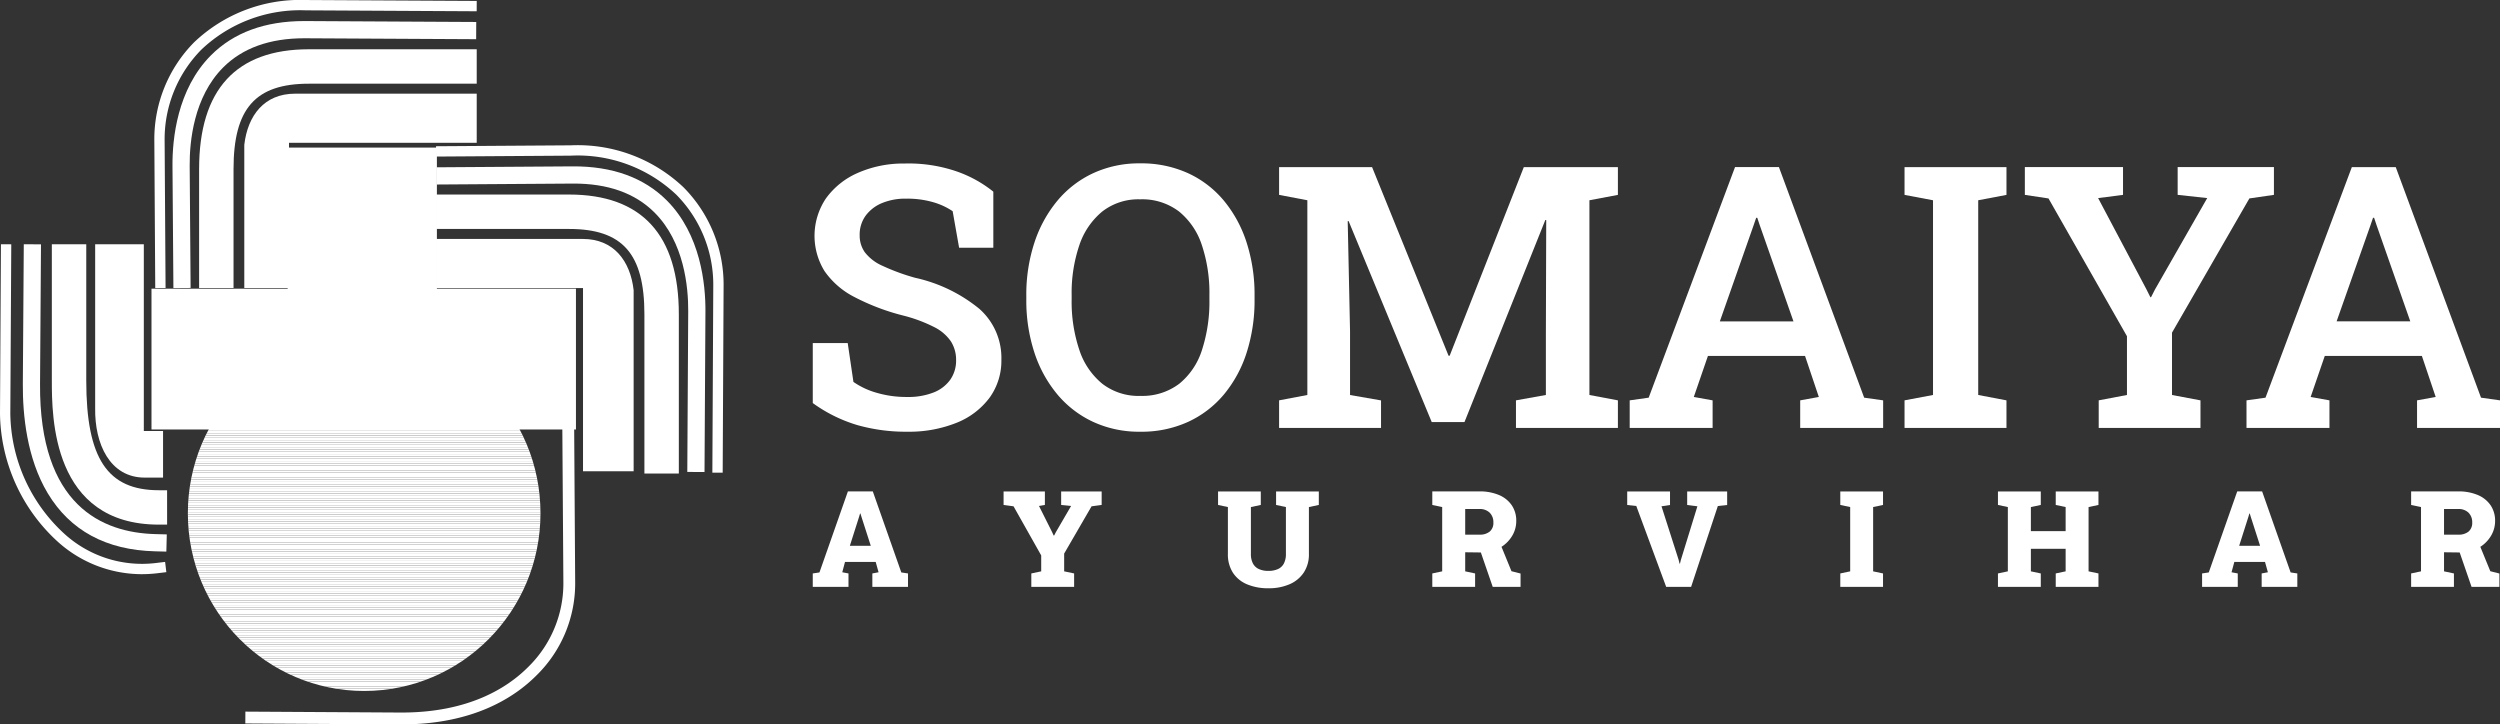
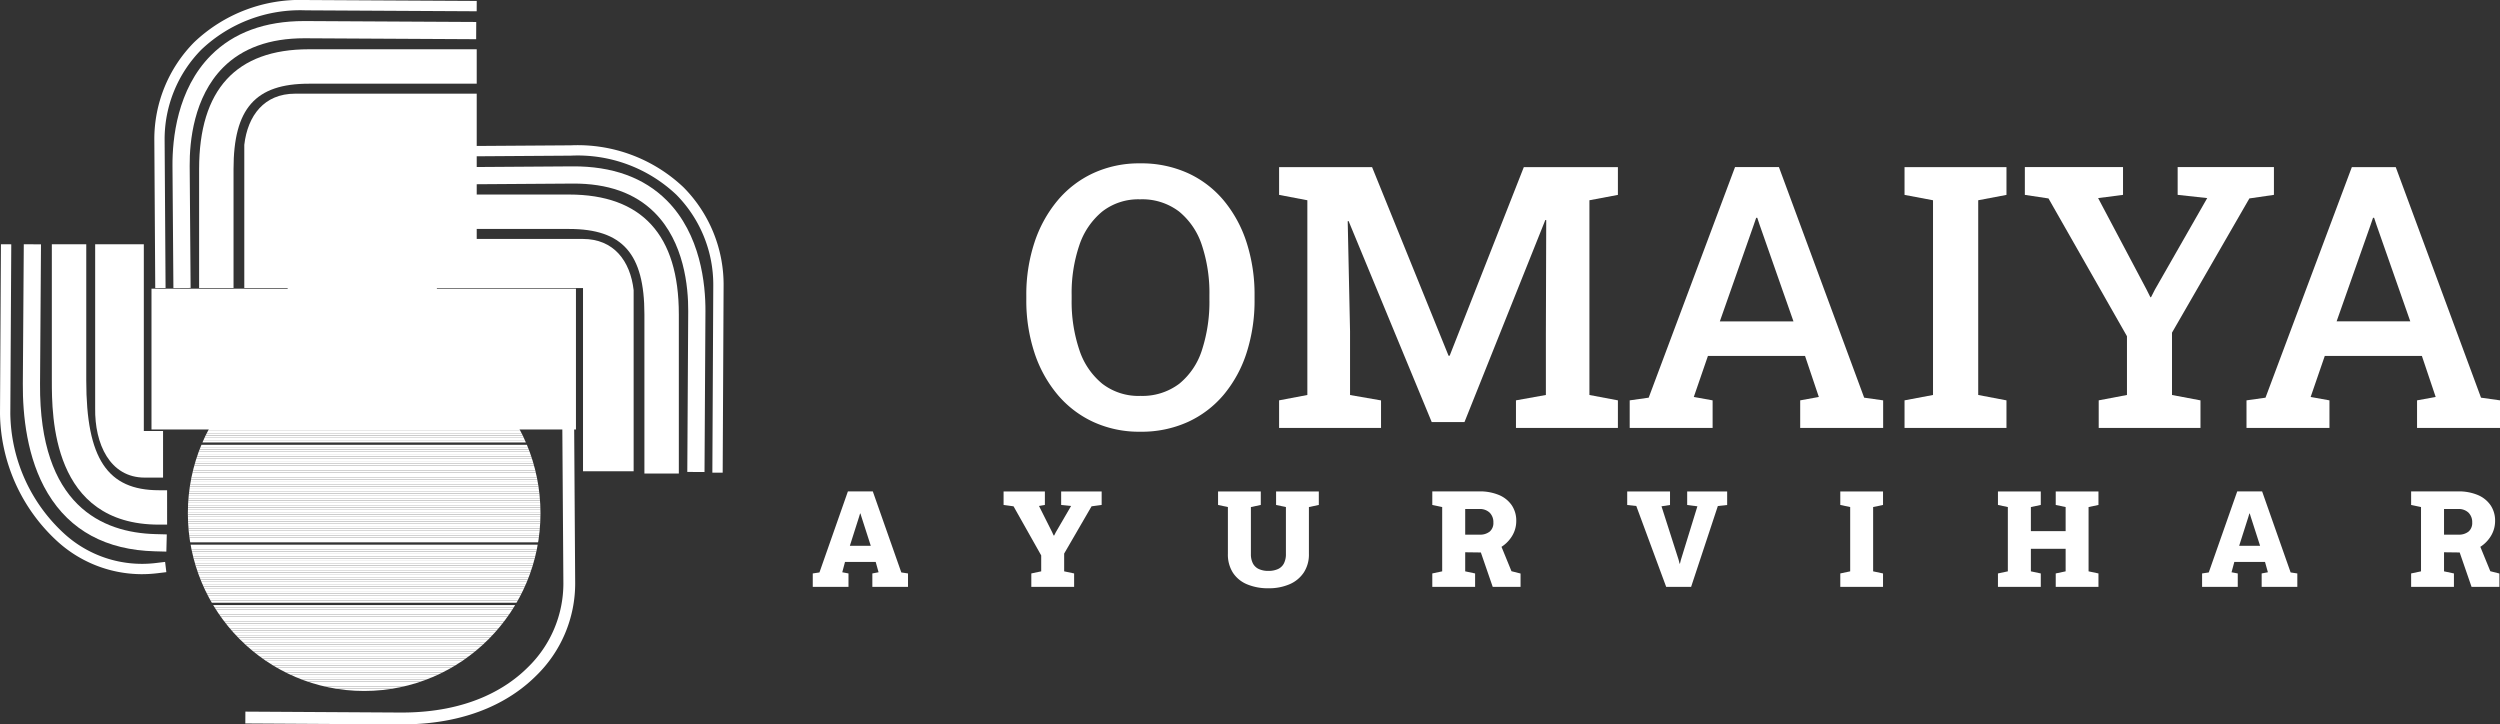
<svg xmlns="http://www.w3.org/2000/svg" width="247.705" height="71.774" viewBox="0 0 247.705 71.774">
  <rect x="0" y="0" width="247.705" height="71.774" fill="#333333" stroke="none" />
  <defs>
    <clipPath id="a">
      <ellipse cx="17.469" cy="17.604" rx="17.469" ry="17.604" transform="translate(231.208 245.852)" fill="#fff" />
    </clipPath>
  </defs>
  <g transform="translate(-212.595 -212.598)">
-     <path d="M302.463,255.374a17.634,17.634,0,0,1-4.917-.656,14.638,14.638,0,0,1-4.42-2.185v-5.945h3.462l.567,3.851a7.694,7.694,0,0,0,2.317,1.082,10.442,10.442,0,0,0,2.991.41,6.857,6.857,0,0,0,2.653-.453,3.675,3.675,0,0,0,1.642-1.27,3.3,3.3,0,0,0,.569-1.934,3.4,3.4,0,0,0-.5-1.828,4.317,4.317,0,0,0-1.651-1.43,14.714,14.714,0,0,0-3.125-1.162,22.13,22.13,0,0,1-4.836-1.846,8.041,8.041,0,0,1-2.929-2.557,6.648,6.648,0,0,1,.142-7.189,7.641,7.641,0,0,1,3.133-2.52,11.162,11.162,0,0,1,4.633-.941,14.715,14.715,0,0,1,5.086.746,12.179,12.179,0,0,1,3.736,2.041v5.557h-3.391l-.639-3.622a6.812,6.812,0,0,0-1.89-.879,9.238,9.238,0,0,0-2.742-.363,5.981,5.981,0,0,0-2.379.443,3.805,3.805,0,0,0-1.616,1.252,3.186,3.186,0,0,0-.586,1.925,2.867,2.867,0,0,0,.516,1.7,4.467,4.467,0,0,0,1.721,1.323,20.886,20.886,0,0,0,3.266,1.2,15.171,15.171,0,0,1,6.373,3.089,6.49,6.49,0,0,1,2.165,5.023,6.244,6.244,0,0,1-1.161,3.755,7.542,7.542,0,0,1-3.267,2.493,12.616,12.616,0,0,1-4.926.888" fill="#fff" />
    <path d="M325.574,255.374a10.859,10.859,0,0,1-4.65-.968,10.266,10.266,0,0,1-3.56-2.724,12.529,12.529,0,0,1-2.28-4.154,16.541,16.541,0,0,1-.8-5.254v-.391a16.486,16.486,0,0,1,.8-5.236,12.618,12.618,0,0,1,2.28-4.162,10.2,10.2,0,0,1,3.56-2.733,10.816,10.816,0,0,1,4.632-.968,11.156,11.156,0,0,1,4.739.968,10.084,10.084,0,0,1,3.569,2.733,12.46,12.46,0,0,1,2.254,4.162,16.807,16.807,0,0,1,.781,5.236v.391a16.864,16.864,0,0,1-.781,5.254,12.373,12.373,0,0,1-2.254,4.154,10.153,10.153,0,0,1-3.569,2.724,11.111,11.111,0,0,1-4.721.968m0-3.551a6.047,6.047,0,0,0,3.861-1.2,7.038,7.038,0,0,0,2.254-3.347,15.428,15.428,0,0,0,.737-5.005v-.426a14.981,14.981,0,0,0-.746-4.952,7.161,7.161,0,0,0-2.263-3.338,6.015,6.015,0,0,0-3.861-1.207,5.809,5.809,0,0,0-3.745,1.207,7.319,7.319,0,0,0-2.273,3.338,14.71,14.71,0,0,0-.762,4.952v.426a15.013,15.013,0,0,0,.762,5,7.223,7.223,0,0,0,2.282,3.355,5.874,5.874,0,0,0,3.754,1.2" fill="#fff" />
    <path d="M339.33,255v-2.735l2.8-.532V232.44l-2.8-.532v-2.752h9.213l7.579,18.692h.107l7.349-18.692H372.9v2.752l-2.822.532v19.294l2.822.532V255H362.8v-2.735l2.964-.532v-6.016l.035-11.308-.089-.016L357.7,254.415h-3.248L346.216,234.5l-.087.019.231,10.9v6.319l3.07.532V255Z" fill="#fff" />
    <path d="M374.068,255v-2.734L375.95,252l8.555-22.846h4.349L397.3,252l1.881.265V255h-8.219v-2.734l1.846-.336-1.367-4.066h-9.621l-1.4,4.066,1.864.336V255ZM383,244.44h7.295l-3.355-9.568-.23-.692H386.6l-.249.727Z" fill="#fff" />
    <path d="M401.3,255v-2.735l2.822-.532V232.44l-2.822-.532v-2.752h10.1v2.752l-2.8.532v19.294l2.8.532V255Z" fill="#fff" />
    <path d="M420.539,255v-2.735l2.8-.532v-5.822l-7.775-13.651-2.343-.354v-2.752h9.727v2.752l-2.467.319,4.794,9.053.39.781.07-.035.372-.729,5.184-9.071-2.929-.319v-2.752H437.9v2.752l-2.432.354-7.667,13.3v6.176l2.822.532V255Z" fill="#fff" />
    <path d="M435.183,255v-2.734l1.882-.265,8.555-22.846h4.349L458.419,252l1.881.265V255h-8.219v-2.734l1.846-.336-1.367-4.066h-9.621l-1.4,4.066,1.863.336V255Zm8.928-10.561h7.3l-3.354-9.568-.23-.692h-.108l-.248.727Z" fill="#fff" />
    <path d="M293.125,270.747v-1.331l.663-.1,2.818-8.027h2.469l2.824,8.027.663.1v1.331h-3.533v-1.331l.617-.117-.286-1.027h-3.039l-.273,1.027.617.117v1.331Zm3.676-4.072h2.072l-.922-2.864-.1-.332h-.039l-.11.365Z" fill="#fff" />
    <path d="M314.78,270.747v-1.331l.98-.208V267.63l-2.741-4.865-.987-.136v-1.338h4.092v1.338l-.585.1,1.3,2.591.15.331h.058l.156-.311,1.519-2.611-.986-.1v-1.338h4.013v1.338l-1,.136-2.715,4.683v1.76l.987.208v1.331Z" fill="#fff" />
    <path d="M338.278,270.884a5.312,5.312,0,0,1-2.127-.393,3.083,3.083,0,0,1-1.4-1.153,3.341,3.341,0,0,1-.494-1.858v-4.643l-.974-.208v-1.338h4.234v1.338l-.98.208v4.643a1.985,1.985,0,0,0,.2.946,1.254,1.254,0,0,0,.588.554,2.177,2.177,0,0,0,.938.183,2.23,2.23,0,0,0,.958-.183,1.239,1.239,0,0,0,.585-.554,2.01,2.01,0,0,0,.2-.946v-4.643l-.974-.208v-1.338h4.234v1.338l-.981.208v4.643a3.248,3.248,0,0,1-.506,1.841,3.2,3.2,0,0,1-1.406,1.163A5.111,5.111,0,0,1,338.278,270.884Z" fill="#fff" />
    <path d="M354.51,270.747v-1.331l.98-.208v-6.371l-.98-.208v-1.344h4.649a4.9,4.9,0,0,1,1.949.356,2.884,2.884,0,0,1,1.273,1.017,2.708,2.708,0,0,1,.448,1.562,2.834,2.834,0,0,1-.451,1.545,3.325,3.325,0,0,1-1.238,1.147,3.609,3.609,0,0,1-1.792.426l-1.578-.02v1.89l.981.208v1.331Zm3.26-5.176h1.416a1.506,1.506,0,0,0,1.019-.309,1.111,1.111,0,0,0,.357-.893,1.322,1.322,0,0,0-.363-.971,1.4,1.4,0,0,0-1.04-.366H357.77Zm2.727,5.176-1.272-3.689,1.98-.675,1.15,2.812.9.228v1.324Z" fill="#fff" />
    <path d="M377.684,270.747l-2.962-8.014-.9-.1v-1.338h4.241v1.338l-.844.13,1.7,5.312.091.37h.039l.084-.35,1.643-5.332-1.012-.13v-1.338h3.961v1.338l-.922.1-2.65,8.014Z" fill="#fff" />
    <path d="M394.935,270.747v-1.331l.98-.208v-6.371l-.98-.208v-1.338h4.234v1.338l-.98.208v6.371l.98.208v1.331Z" fill="#fff" />
    <path d="M410.556,270.747v-1.331l.98-.208v-6.371l-.98-.208v-1.338H414.8v1.338l-.981.208v2.389h3.443v-2.389l-.981-.208v-1.338h4.234v1.338l-.98.208v6.371l.98.208v1.331h-4.234v-1.331l.981-.208v-2.235h-3.443v2.235l.981.208v1.331Z" fill="#fff" />
    <path d="M430.782,270.747v-1.331l.662-.1,2.819-8.027h2.468l2.824,8.027.663.1v1.331h-3.533v-1.331l.617-.117-.286-1.027h-3.039L433.7,269.3l.617.117v1.331Zm3.675-4.072h2.072l-.922-2.864-.1-.332h-.039l-.11.365Z" fill="#fff" />
    <path d="M451.494,270.747v-1.331l.98-.208v-6.371l-.98-.208v-1.344h4.65a4.9,4.9,0,0,1,1.949.356,2.889,2.889,0,0,1,1.273,1.017,2.715,2.715,0,0,1,.448,1.562,2.835,2.835,0,0,1-.452,1.545,3.322,3.322,0,0,1-1.237,1.147,3.613,3.613,0,0,1-1.793.426l-1.578-.02v1.89l.981.208v1.331Zm3.26-5.176h1.416a1.509,1.509,0,0,0,1.02-.309,1.115,1.115,0,0,0,.357-.893,1.319,1.319,0,0,0-.364-.971,1.4,1.4,0,0,0-1.039-.366h-1.39Zm2.728,5.176-1.273-3.689,1.981-.675,1.15,2.812.9.228v1.324Z" fill="#fff" />
-     <path d="M236.8,241.136V226.948c.335-2.9,1.975-5.068,5.029-5.068h18v4.867h-18.6v14.389Z" fill="#fff" fill-rule="evenodd" />
+     <path d="M236.8,241.136V226.948c.335-2.9,1.975-5.068,5.029-5.068h18v4.867v14.389Z" fill="#fff" fill-rule="evenodd" />
    <path d="M235.734,241.136h-3.411V229.35c0-7.876,3.659-11.87,10.877-11.87h16.629v3.411H243.2c-5.3,0-7.466,2.451-7.466,8.459Z" fill="#fff" />
    <path d="M229.776,241.142l-.091-12.1c-.02-2.647.45-7.593,3.819-10.969,2.244-2.249,5.349-3.389,9.229-3.389h.108l16.941.092-.009,1.706-16.941-.092h-.1c-3.411,0-6.109.971-8.022,2.887-2.931,2.938-3.339,7.371-3.321,9.752l.092,12.1Z" fill="#fff" />
    <path d="M227.977,241.139l-.091-14.664a13.664,13.664,0,0,1,3.947-9.69A15.217,15.217,0,0,1,242.9,212.6h.114l16.816.091-.005,1.024-16.816-.092H242.9a14.217,14.217,0,0,0-10.346,3.886,12.637,12.637,0,0,0-3.648,8.961L229,241.133Z" fill="#fff" />
    <path d="M222.024,236.8v16.241c-.056,3.527,1.451,6.879,4.909,6.879h1.818V255.3h-1.906V236.8Z" fill="#fff" fill-rule="evenodd" />
    <path d="M229.152,264.579h-.809c-10.612,0-10.612-10.75-10.612-14.283V236.8h3.411V250.3c0,7.722,2.087,10.872,7.2,10.872h.809Z" fill="#fff" />
    <path d="M229.077,267.253l-1.13-.03c-4.828-.124-8.4-2.056-10.616-5.742-2.082-3.461-2.494-7.8-2.473-10.837l.094-13.846,1.705.011-.094,13.846c-.081,12.039,6.17,14.728,11.428,14.863l1.13.03Z" fill="#fff" />
    <path d="M226.64,269.489a12.462,12.462,0,0,1-8.418-3.305,17.477,17.477,0,0,1-5.627-12.6l.093-16.786,1.024.006-.094,16.785A16.41,16.41,0,0,0,218.9,265.42a11.432,11.432,0,0,0,9.187,2.957l.867-.105.123,1.016-.867.105A13.121,13.121,0,0,1,226.64,269.489Z" fill="#fff" />
    <path d="M275.377,259.293V241.341c-.336-2.9-1.976-5.068-5.029-5.068H255.8v4.867h14.561v18.153Z" fill="#fff" fill-rule="evenodd" />
    <path d="M279.855,259.514h-3.411V243.742c0-6.007-2.163-8.458-7.466-8.458H255.8v-3.411h13.178c7.217,0,10.877,3.994,10.877,11.869Z" fill="#fff" />
    <path d="M282.4,259.368l-1.706-.01.091-15.929c.014-2.391-.4-6.841-3.339-9.774-1.928-1.926-4.636-2.889-8.1-2.868l-13.489.093-.012-1.706,13.49-.092c3.924-.022,7.055,1.106,9.318,3.366,3.375,3.372,3.854,8.333,3.839,10.991Z" fill="#fff" />
    <path d="M284.2,259.429l-1.023,0,.091-18.561a12.672,12.672,0,0,0-3.668-8.984,14.229,14.229,0,0,0-10.433-3.864l-13.364.091-.007-1.023,13.364-.091a15.239,15.239,0,0,1,11.162,4.163,13.7,13.7,0,0,1,3.969,9.713Z" fill="#fff" />
    <path d="M252.4,284.372h-.168l-15.331-.092.007-1.173,15.331.091h.16c6.623,0,10.455-2.438,12.508-4.492a11.587,11.587,0,0,0,3.509-8.28l-.105-15.461,1.174-.007.1,15.461a12.743,12.743,0,0,1-3.852,9.116C263.526,281.747,259.423,284.372,252.4,284.372Z" fill="#fff" />
    <rect width="42.056" height="13.95" transform="translate(227.605 241.202)" fill="#fff" />
    <rect width="14.787" height="27.931" transform="translate(241.096 227.221)" fill="#fff" />
    <g clip-path="url(#a)">
      <path d="M266.145,245.852h0Z" fill="#fff" fill-rule="evenodd" />
      <path d="M266.145,246.082H231.208v-.23h34.937Z" fill="#fff" fill-rule="evenodd" />
      <rect width="34.937" height="0.23" transform="translate(231.208 246.082)" fill="#fff" />
      <rect width="34.937" height="0.23" transform="translate(231.208 246.313)" fill="#fff" />
      <rect width="34.937" height="0.23" transform="translate(231.208 246.543)" fill="#fff" />
      <rect width="34.937" height="0.23" transform="translate(231.208 246.773)" fill="#fff" />
      <rect width="34.937" height="0.23" transform="translate(231.208 247.003)" fill="#fff" />
      <rect width="34.937" height="0.23" transform="translate(231.208 247.233)" fill="#fff" />
      <rect width="34.937" height="0.23" transform="translate(231.208 247.463)" fill="#fff" />
      <rect width="34.937" height="0.23" transform="translate(231.208 247.693)" fill="#fff" />
      <rect width="34.937" height="0.23" transform="translate(231.208 247.923)" fill="#fff" />
      <rect width="34.937" height="0.23" transform="translate(231.208 248.154)" fill="#fff" />
      <rect width="34.937" height="0.23" transform="translate(231.208 248.384)" fill="#fff" />
      <rect width="34.937" height="0.23" transform="translate(231.208 248.614)" fill="#fff" />
      <rect width="34.937" height="0.23" transform="translate(231.208 248.844)" fill="#fff" />
      <rect width="34.937" height="0.23" transform="translate(231.208 249.074)" fill="#fff" />
      <rect width="34.937" height="0.23" transform="translate(231.208 249.304)" fill="#fff" />
      <rect width="34.937" height="0.23" transform="translate(231.208 249.534)" fill="#fff" />
      <rect width="34.937" height="0.23" transform="translate(231.208 249.764)" fill="#fff" />
      <rect width="34.937" height="0.23" transform="translate(231.208 249.994)" fill="#fff" />
      <rect width="34.937" height="0.23" transform="translate(231.208 250.225)" fill="#fff" />
      <rect width="34.937" height="0.23" transform="translate(231.208 250.455)" fill="#fff" />
      <rect width="34.937" height="0.23" transform="translate(231.208 250.685)" fill="#fff" />
      <rect width="34.937" height="0.23" transform="translate(231.208 250.915)" fill="#fff" />
      <rect width="34.937" height="0.23" transform="translate(231.208 251.145)" fill="#fff" />
      <rect width="34.937" height="0.23" transform="translate(231.208 251.375)" fill="#fff" />
      <rect width="34.937" height="0.23" transform="translate(231.208 251.605)" fill="#fff" />
      <rect width="34.937" height="0.23" transform="translate(231.208 251.835)" fill="#fff" />
      <rect width="34.937" height="0.23" transform="translate(231.208 252.066)" fill="#fff" />
      <rect width="34.937" height="0.23" transform="translate(231.208 252.296)" fill="#fff" />
      <rect width="34.937" height="0.23" transform="translate(231.208 252.526)" fill="#fff" />
      <rect width="34.937" height="0.23" transform="translate(231.208 252.756)" fill="#fff" />
      <rect width="34.937" height="0.23" transform="translate(231.208 252.986)" fill="#fff" />
      <rect width="34.937" height="0.23" transform="translate(231.208 253.216)" fill="#fff" />
      <rect width="34.937" height="0.23" transform="translate(231.208 253.446)" fill="#fff" />
      <rect width="34.937" height="0.23" transform="translate(231.208 253.676)" fill="#fff" />
      <rect width="34.937" height="0.23" transform="translate(231.208 253.906)" fill="#fff" />
      <rect width="34.937" height="0.23" transform="translate(231.208 254.137)" fill="#fff" />
      <rect width="34.937" height="0.23" transform="translate(231.208 254.367)" fill="#fff" />
      <rect width="34.937" height="0.23" transform="translate(231.208 254.597)" fill="#fff" />
      <rect width="34.937" height="0.23" transform="translate(231.208 254.827)" fill="#fff" />
      <rect width="34.937" height="0.23" transform="translate(231.208 255.057)" fill="#fff" />
      <rect width="34.937" height="0.23" transform="translate(231.208 255.287)" fill="#fff" />
      <rect width="34.937" height="0.23" transform="translate(231.208 255.517)" fill="#fff" />
      <rect width="34.937" height="0.23" transform="translate(231.208 255.747)" fill="#fff" />
      <rect width="34.937" height="0.23" transform="translate(231.208 255.977)" fill="#fff" />
      <rect width="34.937" height="0.23" transform="translate(231.208 256.208)" fill="#fff" />
-       <rect width="34.937" height="0.23" transform="translate(231.208 256.438)" fill="#fff" />
      <rect width="34.937" height="0.23" transform="translate(231.208 256.668)" fill="#fff" />
      <rect width="34.937" height="0.23" transform="translate(231.208 256.898)" fill="#fff" />
      <rect width="34.937" height="0.23" transform="translate(231.208 257.128)" fill="#fff" />
      <rect width="34.937" height="0.23" transform="translate(231.208 257.358)" fill="#fff" />
      <rect width="34.937" height="0.23" transform="translate(231.208 257.588)" fill="#fff" />
      <rect width="34.937" height="0.23" transform="translate(231.208 257.819)" fill="#fff" />
      <rect width="34.937" height="0.23" transform="translate(231.208 258.049)" fill="#fff" />
      <rect width="34.937" height="0.23" transform="translate(231.208 258.279)" fill="#fff" />
      <rect width="34.937" height="0.23" transform="translate(231.208 258.509)" fill="#fff" />
      <rect width="34.937" height="0.23" transform="translate(231.208 258.739)" fill="#fff" />
      <rect width="34.937" height="0.23" transform="translate(231.208 258.969)" fill="#fff" />
      <rect width="34.937" height="0.23" transform="translate(231.208 259.199)" fill="#fff" />
      <rect width="34.937" height="0.23" transform="translate(231.208 259.429)" fill="#fff" />
      <rect width="34.937" height="0.23" transform="translate(231.208 259.659)" fill="#fff" />
      <rect width="34.937" height="0.23" transform="translate(231.208 259.889)" fill="#fff" />
      <rect width="34.937" height="0.23" transform="translate(231.208 260.12)" fill="#fff" />
      <rect width="34.937" height="0.23" transform="translate(231.208 260.35)" fill="#fff" />
      <rect width="34.937" height="0.23" transform="translate(231.208 260.58)" fill="#fff" />
      <rect width="34.937" height="0.23" transform="translate(231.208 260.81)" fill="#fff" />
      <rect width="34.937" height="0.23" transform="translate(231.208 261.04)" fill="#fff" />
      <rect width="34.937" height="0.23" transform="translate(231.208 261.27)" fill="#fff" />
      <rect width="34.937" height="0.23" transform="translate(231.208 261.5)" fill="#fff" />
      <rect width="34.937" height="0.23" transform="translate(231.208 261.73)" fill="#fff" />
      <rect width="34.937" height="0.23" transform="translate(231.208 261.961)" fill="#fff" />
      <rect width="34.937" height="0.23" transform="translate(231.208 262.191)" fill="#fff" />
      <rect width="34.937" height="0.23" transform="translate(231.208 262.421)" fill="#fff" />
      <rect width="34.937" height="0.23" transform="translate(231.208 262.651)" fill="#fff" />
      <rect width="34.937" height="0.23" transform="translate(231.208 262.881)" fill="#fff" />
      <rect width="34.937" height="0.23" transform="translate(231.208 263.111)" fill="#fff" />
      <rect width="34.937" height="0.23" transform="translate(231.208 263.341)" fill="#fff" />
      <rect width="34.937" height="0.23" transform="translate(231.208 263.571)" fill="#fff" />
      <rect width="34.937" height="0.23" transform="translate(231.208 263.802)" fill="#fff" />
      <rect width="34.937" height="0.23" transform="translate(231.208 264.032)" fill="#fff" />
      <rect width="34.937" height="0.23" transform="translate(231.208 264.262)" fill="#fff" />
      <rect width="34.937" height="0.23" transform="translate(231.208 264.492)" fill="#fff" />
      <rect width="34.937" height="0.23" transform="translate(231.208 264.722)" fill="#fff" />
      <rect width="34.937" height="0.23" transform="translate(231.208 264.952)" fill="#fff" />
      <rect width="34.937" height="0.23" transform="translate(231.208 265.182)" fill="#fff" />
      <rect width="34.937" height="0.23" transform="translate(231.208 265.412)" fill="#fff" />
      <rect width="34.937" height="0.23" transform="translate(231.208 265.642)" fill="#fff" />
      <rect width="34.937" height="0.23" transform="translate(231.208 265.873)" fill="#fff" />
      <rect width="34.937" height="0.23" transform="translate(231.208 266.103)" fill="#fff" />
-       <rect width="34.937" height="0.23" transform="translate(231.208 266.333)" fill="#fff" />
      <rect width="34.937" height="0.23" transform="translate(231.208 266.563)" fill="#fff" />
      <rect width="34.937" height="0.23" transform="translate(231.208 266.793)" fill="#fff" />
      <rect width="34.937" height="0.23" transform="translate(231.208 267.023)" fill="#fff" />
      <rect width="34.937" height="0.23" transform="translate(231.208 267.253)" fill="#fff" />
      <rect width="34.937" height="0.23" transform="translate(231.208 267.483)" fill="#fff" />
      <rect width="34.937" height="0.23" transform="translate(231.208 267.714)" fill="#fff" />
      <rect width="34.937" height="0.23" transform="translate(231.208 267.944)" fill="#fff" />
      <rect width="34.937" height="0.23" transform="translate(231.208 268.174)" fill="#fff" />
      <rect width="34.937" height="0.23" transform="translate(231.208 268.404)" fill="#fff" />
      <rect width="34.937" height="0.23" transform="translate(231.208 268.634)" fill="#fff" />
      <rect width="34.937" height="0.23" transform="translate(231.208 268.864)" fill="#fff" />
      <rect width="34.937" height="0.23" transform="translate(231.208 269.094)" fill="#fff" />
      <rect width="34.937" height="0.23" transform="translate(231.208 269.324)" fill="#fff" />
      <rect width="34.937" height="0.23" transform="translate(231.208 269.555)" fill="#fff" />
      <rect width="34.937" height="0.23" transform="translate(231.208 269.785)" fill="#fff" />
      <rect width="34.937" height="0.23" transform="translate(231.208 270.015)" fill="#fff" />
      <rect width="34.937" height="0.23" transform="translate(231.208 270.245)" fill="#fff" />
      <rect width="34.937" height="0.23" transform="translate(231.208 270.475)" fill="#fff" />
      <rect width="34.937" height="0.23" transform="translate(231.208 270.705)" fill="#fff" />
      <rect width="34.937" height="0.23" transform="translate(231.208 270.935)" fill="#fff" />
      <rect width="34.937" height="0.23" transform="translate(231.208 271.165)" fill="#fff" />
      <rect width="34.937" height="0.23" transform="translate(231.208 271.395)" fill="#fff" />
      <rect width="34.937" height="0.23" transform="translate(231.208 271.626)" fill="#fff" />
      <rect width="34.937" height="0.23" transform="translate(231.208 271.856)" fill="#fff" />
      <rect width="34.937" height="0.23" transform="translate(231.208 272.086)" fill="#fff" />
-       <rect width="34.937" height="0.23" transform="translate(231.208 272.316)" fill="#fff" />
      <rect width="34.937" height="0.23" transform="translate(231.208 272.546)" fill="#fff" />
      <rect width="34.937" height="0.23" transform="translate(231.208 272.776)" fill="#fff" />
      <rect width="34.937" height="0.23" transform="translate(231.208 273.006)" fill="#fff" />
      <rect width="34.937" height="0.23" transform="translate(231.208 273.236)" fill="#fff" />
      <rect width="34.937" height="0.23" transform="translate(231.208 273.466)" fill="#fff" />
      <rect width="34.937" height="0.23" transform="translate(231.208 273.697)" fill="#fff" />
      <rect width="34.937" height="0.23" transform="translate(231.208 273.927)" fill="#fff" />
      <rect width="34.937" height="0.23" transform="translate(231.208 274.157)" fill="#fff" />
      <rect width="34.937" height="0.23" transform="translate(231.208 274.387)" fill="#fff" />
      <rect width="34.937" height="0.23" transform="translate(231.208 274.617)" fill="#fff" />
      <rect width="34.937" height="0.23" transform="translate(231.208 274.847)" fill="#fff" />
      <rect width="34.937" height="0.23" transform="translate(231.208 275.077)" fill="#fff" />
      <rect width="34.937" height="0.23" transform="translate(231.208 275.307)" fill="#fff" />
      <rect width="34.937" height="0.23" transform="translate(231.208 275.538)" fill="#fff" />
      <rect width="34.937" height="0.23" transform="translate(231.208 275.768)" fill="#fff" />
      <rect width="34.937" height="0.23" transform="translate(231.208 275.998)" fill="#fff" />
      <rect width="34.937" height="0.23" transform="translate(231.208 276.228)" fill="#fff" />
      <rect width="34.937" height="0.23" transform="translate(231.208 276.458)" fill="#fff" />
      <rect width="34.937" height="0.23" transform="translate(231.208 276.688)" fill="#fff" />
      <rect width="34.937" height="0.23" transform="translate(231.208 276.918)" fill="#fff" />
      <rect width="34.937" height="0.23" transform="translate(231.208 277.148)" fill="#fff" />
      <rect width="34.937" height="0.23" transform="translate(231.208 277.379)" fill="#fff" />
      <rect width="34.937" height="0.23" transform="translate(231.208 277.609)" fill="#fff" />
      <rect width="34.937" height="0.23" transform="translate(231.208 277.839)" fill="#fff" />
      <rect width="34.937" height="0.23" transform="translate(231.208 278.069)" fill="#fff" />
      <rect width="34.937" height="0.23" transform="translate(231.208 278.299)" fill="#fff" />
      <rect width="34.937" height="0.23" transform="translate(231.208 278.529)" fill="#fff" />
      <rect width="34.937" height="0.23" transform="translate(231.208 278.759)" fill="#fff" />
      <rect width="34.937" height="0.23" transform="translate(231.208 278.989)" fill="#fff" />
      <rect width="34.937" height="0.23" transform="translate(231.208 279.22)" fill="#fff" />
      <rect width="34.937" height="0.23" transform="translate(231.208 279.45)" fill="#fff" />
      <rect width="34.937" height="0.23" transform="translate(231.208 279.68)" fill="#fff" />
      <rect width="34.937" height="0.23" transform="translate(231.208 279.91)" fill="#fff" />
      <rect width="34.937" height="0.23" transform="translate(231.208 280.14)" fill="#fff" />
      <rect width="34.937" height="0.23" transform="translate(231.208 280.37)" fill="#fff" />
      <rect width="34.937" height="0.23" transform="translate(231.208 280.6)" fill="#fff" />
      <path d="M248.676,281.06H231.208v-.23h34.937v.23Z" fill="#fff" fill-rule="evenodd" />
      <path d="M231.208,281.06h0Z" fill="#fff" fill-rule="evenodd" />
    </g>
  </g>
</svg>